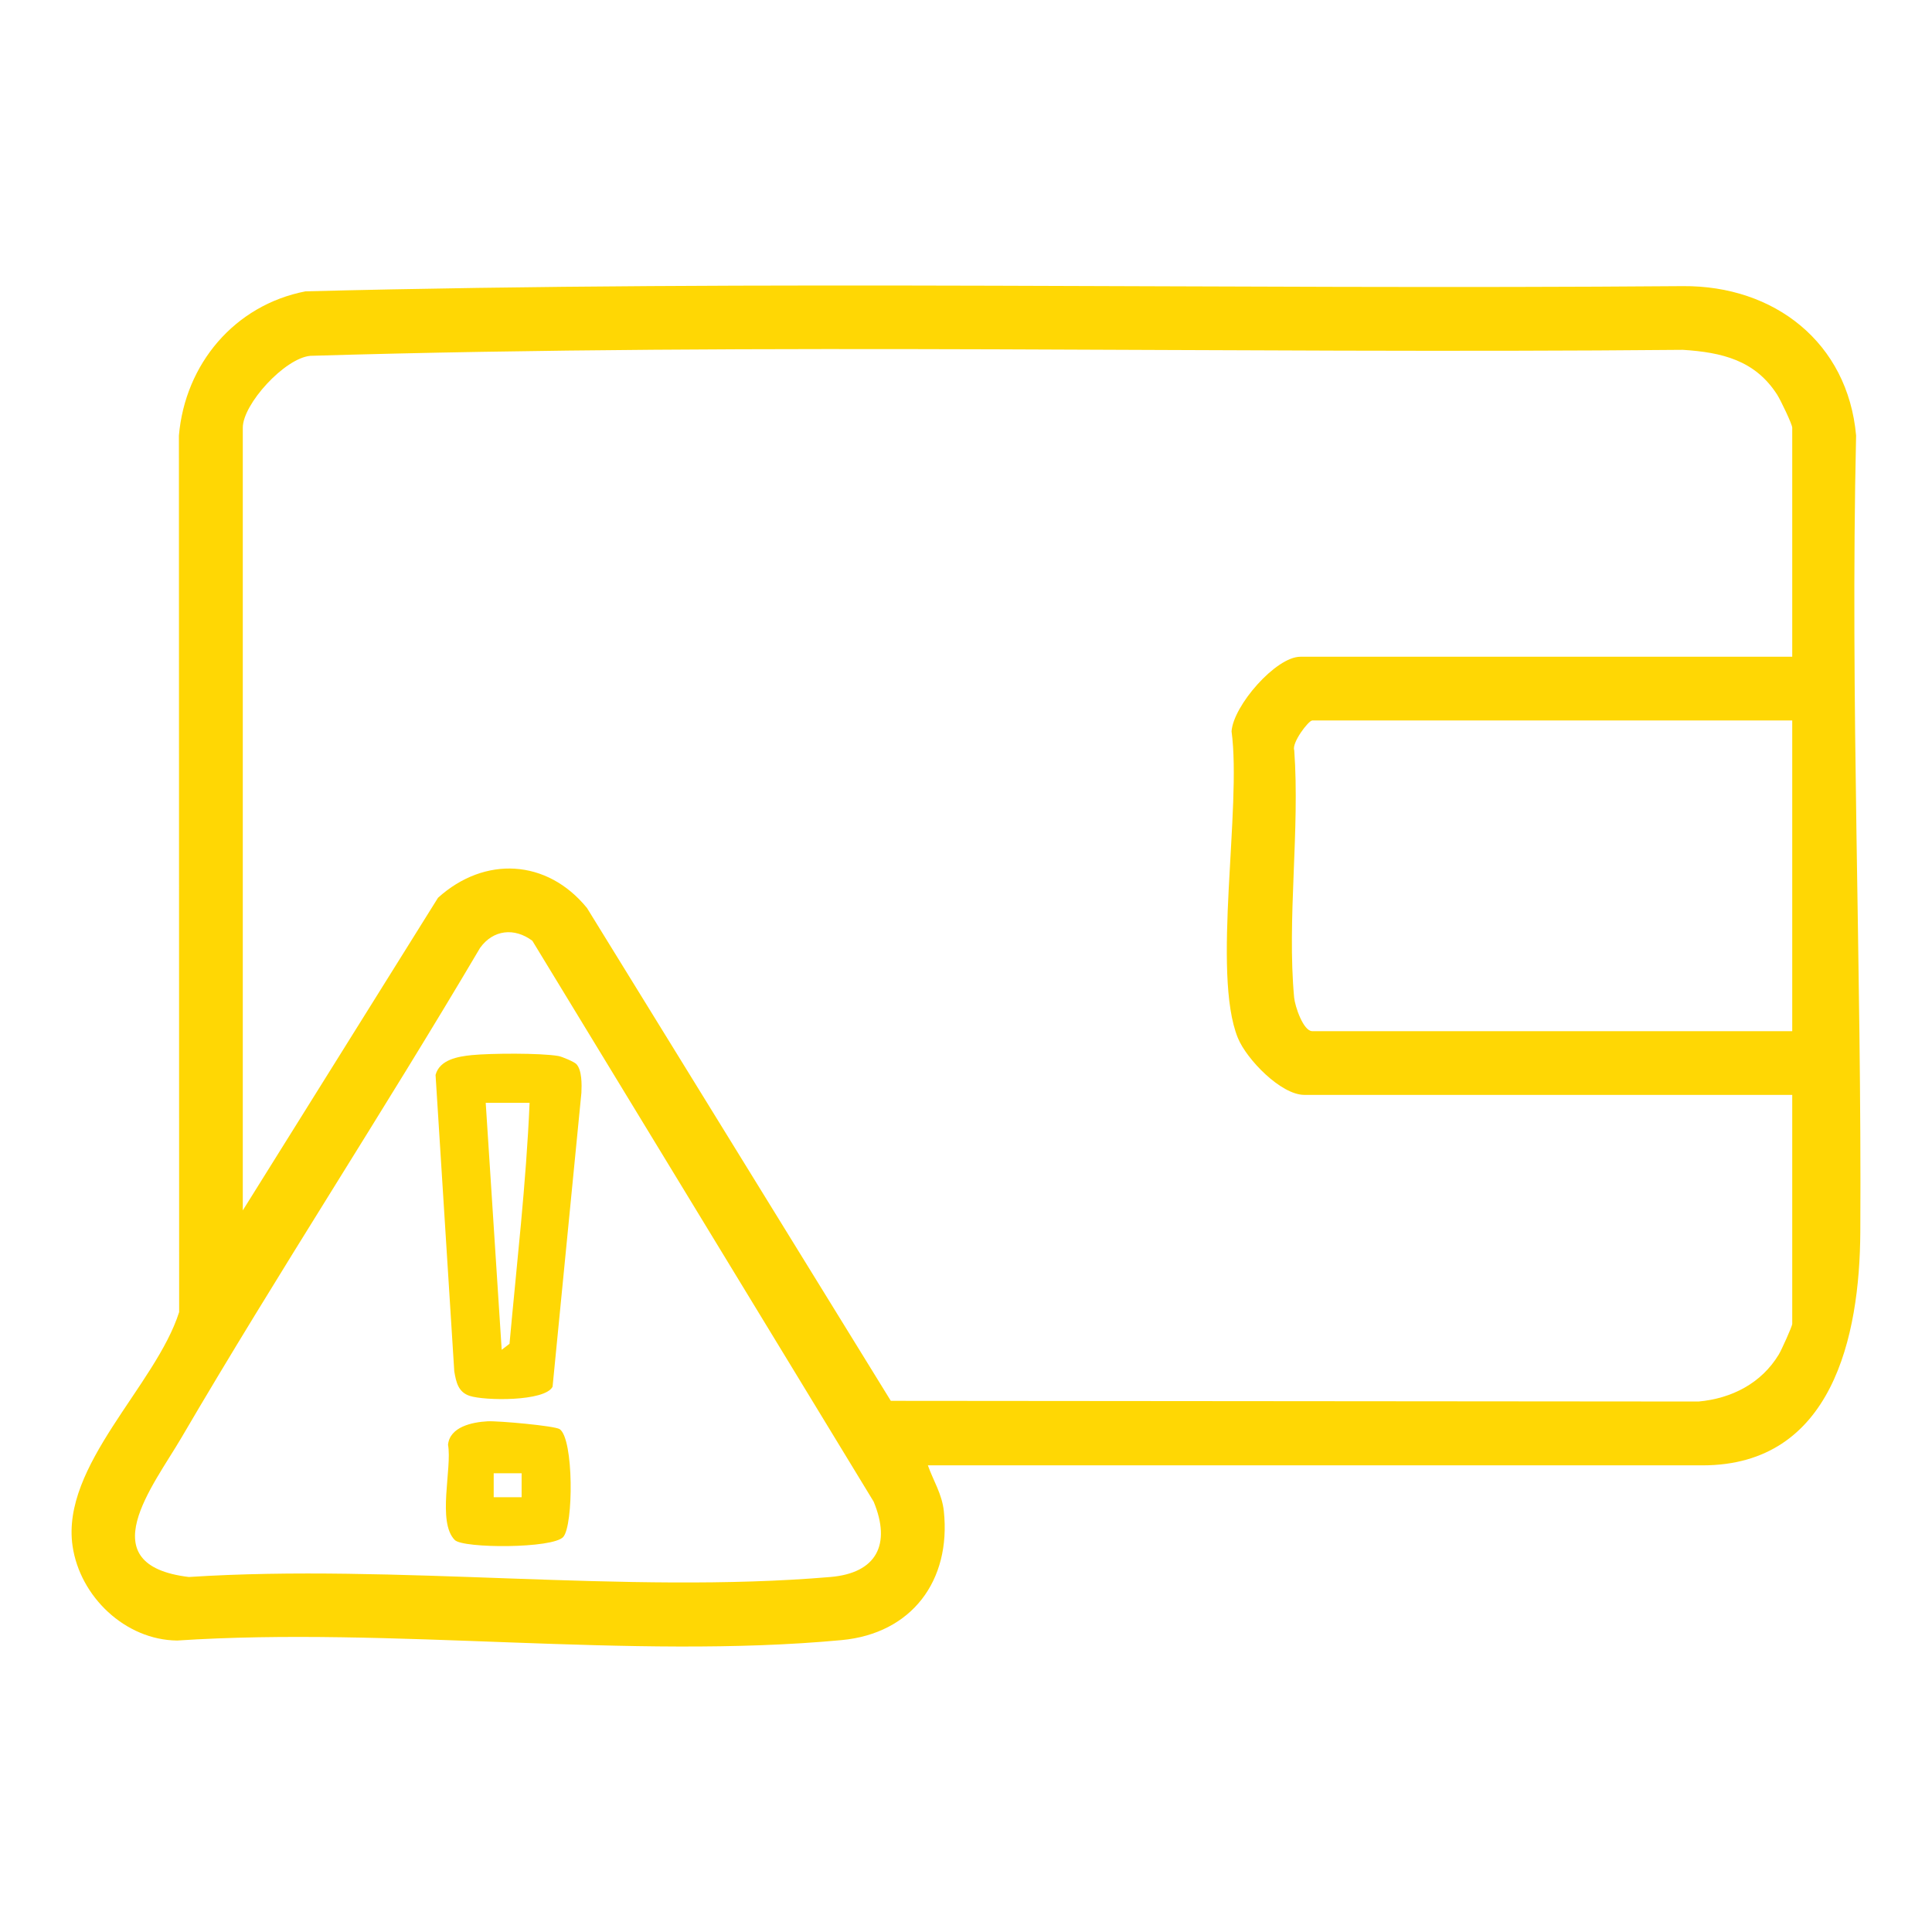
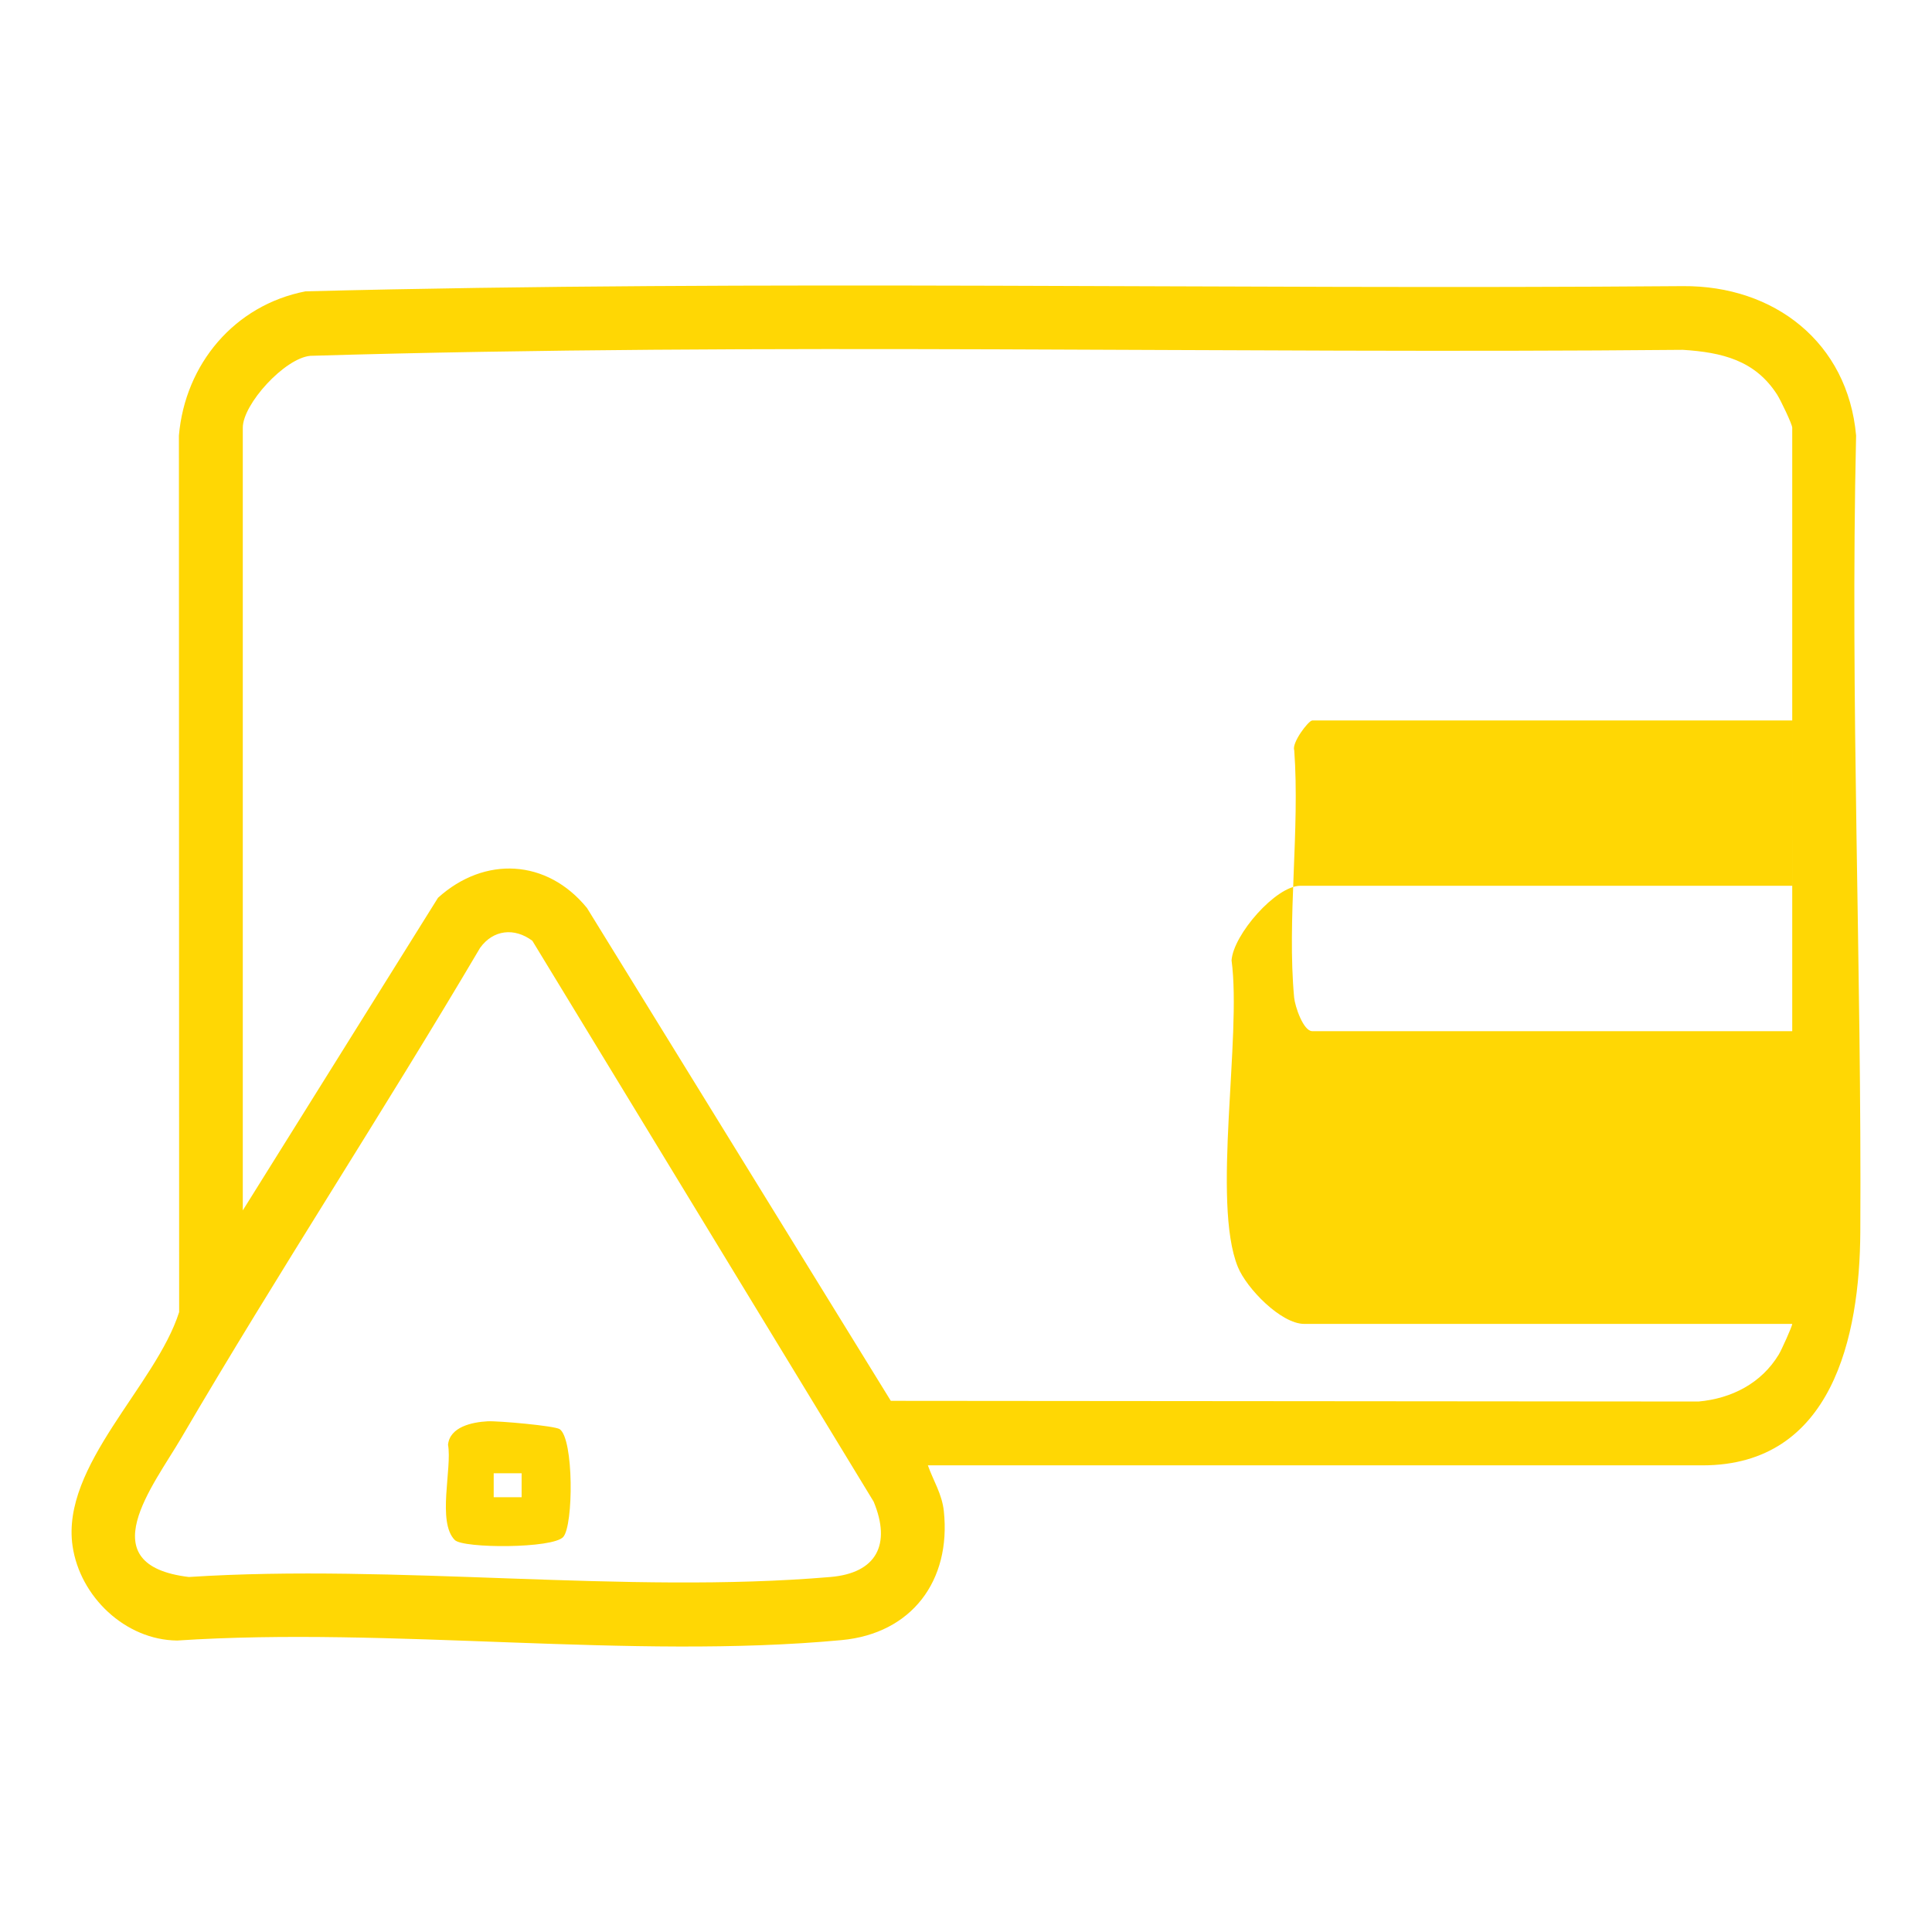
<svg xmlns="http://www.w3.org/2000/svg" id="Layer_2" data-name="Layer 2" viewBox="0 0 1080 1080">
  <defs>
    <style>
      .cls-1 {
        fill: none;
      }

      .cls-2 {
        fill: #ffd704;
      }

      .cls-3 {
        clip-path: url(#clippath);
      }
    </style>
    <clipPath id="clippath">
      <rect class="cls-1" width="1080" height="1080" />
    </clipPath>
  </defs>
  <g id="frozen">
    <g id="_Crypto_Wallet_Withdrawal_Errors" data-name=" Crypto Wallet Withdrawal Errors">
      <g class="cls-3">
        <g>
-           <path class="cls-2" d="M518.69,819.13c3.06,8.69,7.89,15.95,8.92,25.59,4.14,38.9-17.96,68.43-57.08,72.1-118.02,11.07-251.86-7.66-371.52.25-28.95-.3-54.32-24.49-58.45-52.87-6.54-44.95,46.58-89.74,59.58-130.74l-.13-489.98c3.45-39.94,31.09-72.93,70.79-80.62,256.2-6.56,513.38-.83,769.94-2.91,51.08-.39,92.19,31.49,96.83,83.53-3.4,148.29,3.19,297.51,2.35,445.4-.33,58.17-15.59,130.26-88.16,130.26h-433.08ZM1001.87,367.12v-128.03c0-1.94-6.56-15.53-8.36-18.36-12.39-19.42-30.98-23.76-52.76-25.17-255.63,2.37-512.15-4.25-767.27,3.35-14.39,1.32-37.76,27.02-37.76,40.18v437.53l109.13-174.76c26.03-23.52,60.96-21.7,83.29,5.73l169.83,275.49,451.54.38c18.49-1.68,35.13-10.18,44.89-26.36,1.44-2.39,7.47-15.71,7.47-17.02v-128.03h-272.76c-13.03,0-32.29-19.89-37.15-31.87-14.69-36.15,2.25-128.81-3.51-171.33.97-14.41,24.81-41.72,38.44-41.72h274.99ZM1001.87,402.75h-268.31c-2.09,0-11.61,12.53-10.07,16.65,3.21,44.49-4.1,94.4-.06,138.2.46,4.95,5.13,18.82,10.13,18.82h268.31v-173.68ZM297.58,525.9c-10.02-7.48-21.86-6.23-29.2,3.95-54.31,92.04-113.03,181.65-166.99,273.88-15.78,26.97-51.58,71.12,4.19,77.82,115.98-7.52,244.09,9.74,358.64,0,25.74-2.19,34.09-18.13,24.16-42.12l-190.79-313.53Z" />
-           <path class="cls-2" d="M322.17,594.81c3.21,3.39,3.05,11.49,2.84,16.06l-16.12,164.33c-4.33,8.32-37.99,7.88-46.39,5.09-6.37-2.12-7.52-7.66-8.56-13.71l-10.46-165.7c2.3-8.6,12.67-10.31,20.29-11.07,10.44-1.04,38.45-1.23,48.41.51,2,.35,8.79,3.22,9.98,4.49ZM296.04,616.49h-24.52s8.93,138.05,8.93,138.05l4.37-3.35c4.04-44.8,9.31-89.69,11.22-134.71Z" />
+           <path class="cls-2" d="M518.69,819.13c3.06,8.69,7.89,15.95,8.92,25.59,4.14,38.9-17.96,68.43-57.08,72.1-118.02,11.07-251.86-7.66-371.52.25-28.95-.3-54.32-24.49-58.45-52.87-6.54-44.95,46.58-89.74,59.58-130.74l-.13-489.98c3.45-39.94,31.09-72.93,70.79-80.62,256.2-6.56,513.38-.83,769.94-2.91,51.08-.39,92.19,31.49,96.83,83.53-3.4,148.29,3.19,297.51,2.35,445.4-.33,58.17-15.59,130.26-88.16,130.26h-433.08ZM1001.87,367.12v-128.03c0-1.94-6.56-15.53-8.36-18.36-12.39-19.42-30.98-23.76-52.76-25.17-255.63,2.37-512.15-4.25-767.27,3.35-14.39,1.32-37.76,27.02-37.76,40.18v437.53l109.13-174.76c26.03-23.52,60.96-21.7,83.29,5.73l169.83,275.49,451.54.38c18.49-1.68,35.13-10.18,44.89-26.36,1.44-2.39,7.47-15.71,7.47-17.02h-272.76c-13.03,0-32.29-19.89-37.15-31.87-14.69-36.15,2.25-128.81-3.51-171.33.97-14.41,24.81-41.72,38.44-41.72h274.99ZM1001.87,402.75h-268.31c-2.09,0-11.61,12.53-10.07,16.65,3.21,44.49-4.1,94.4-.06,138.2.46,4.95,5.13,18.82,10.13,18.82h268.31v-173.68ZM297.58,525.9c-10.02-7.48-21.86-6.23-29.2,3.95-54.31,92.04-113.03,181.65-166.99,273.88-15.78,26.97-51.58,71.12,4.19,77.82,115.98-7.52,244.09,9.74,358.64,0,25.74-2.19,34.09-18.13,24.16-42.12l-190.79-313.53Z" />
          <path class="cls-2" d="M254.25,860.9c-10.06-10.05-1.43-40.18-3.8-53.26.97-10.01,13.44-12.66,22.14-13.13,5.74-.31,37.64,2.52,40.31,4.41,7.87,5.58,7.71,53.56,1.99,60.21-5.68,6.6-55.9,6.5-60.64,1.77ZM291.59,823.57h-15.61v13.38h15.61v-13.38Z" />
        </g>
      </g>
    </g>
  </g>
</svg>